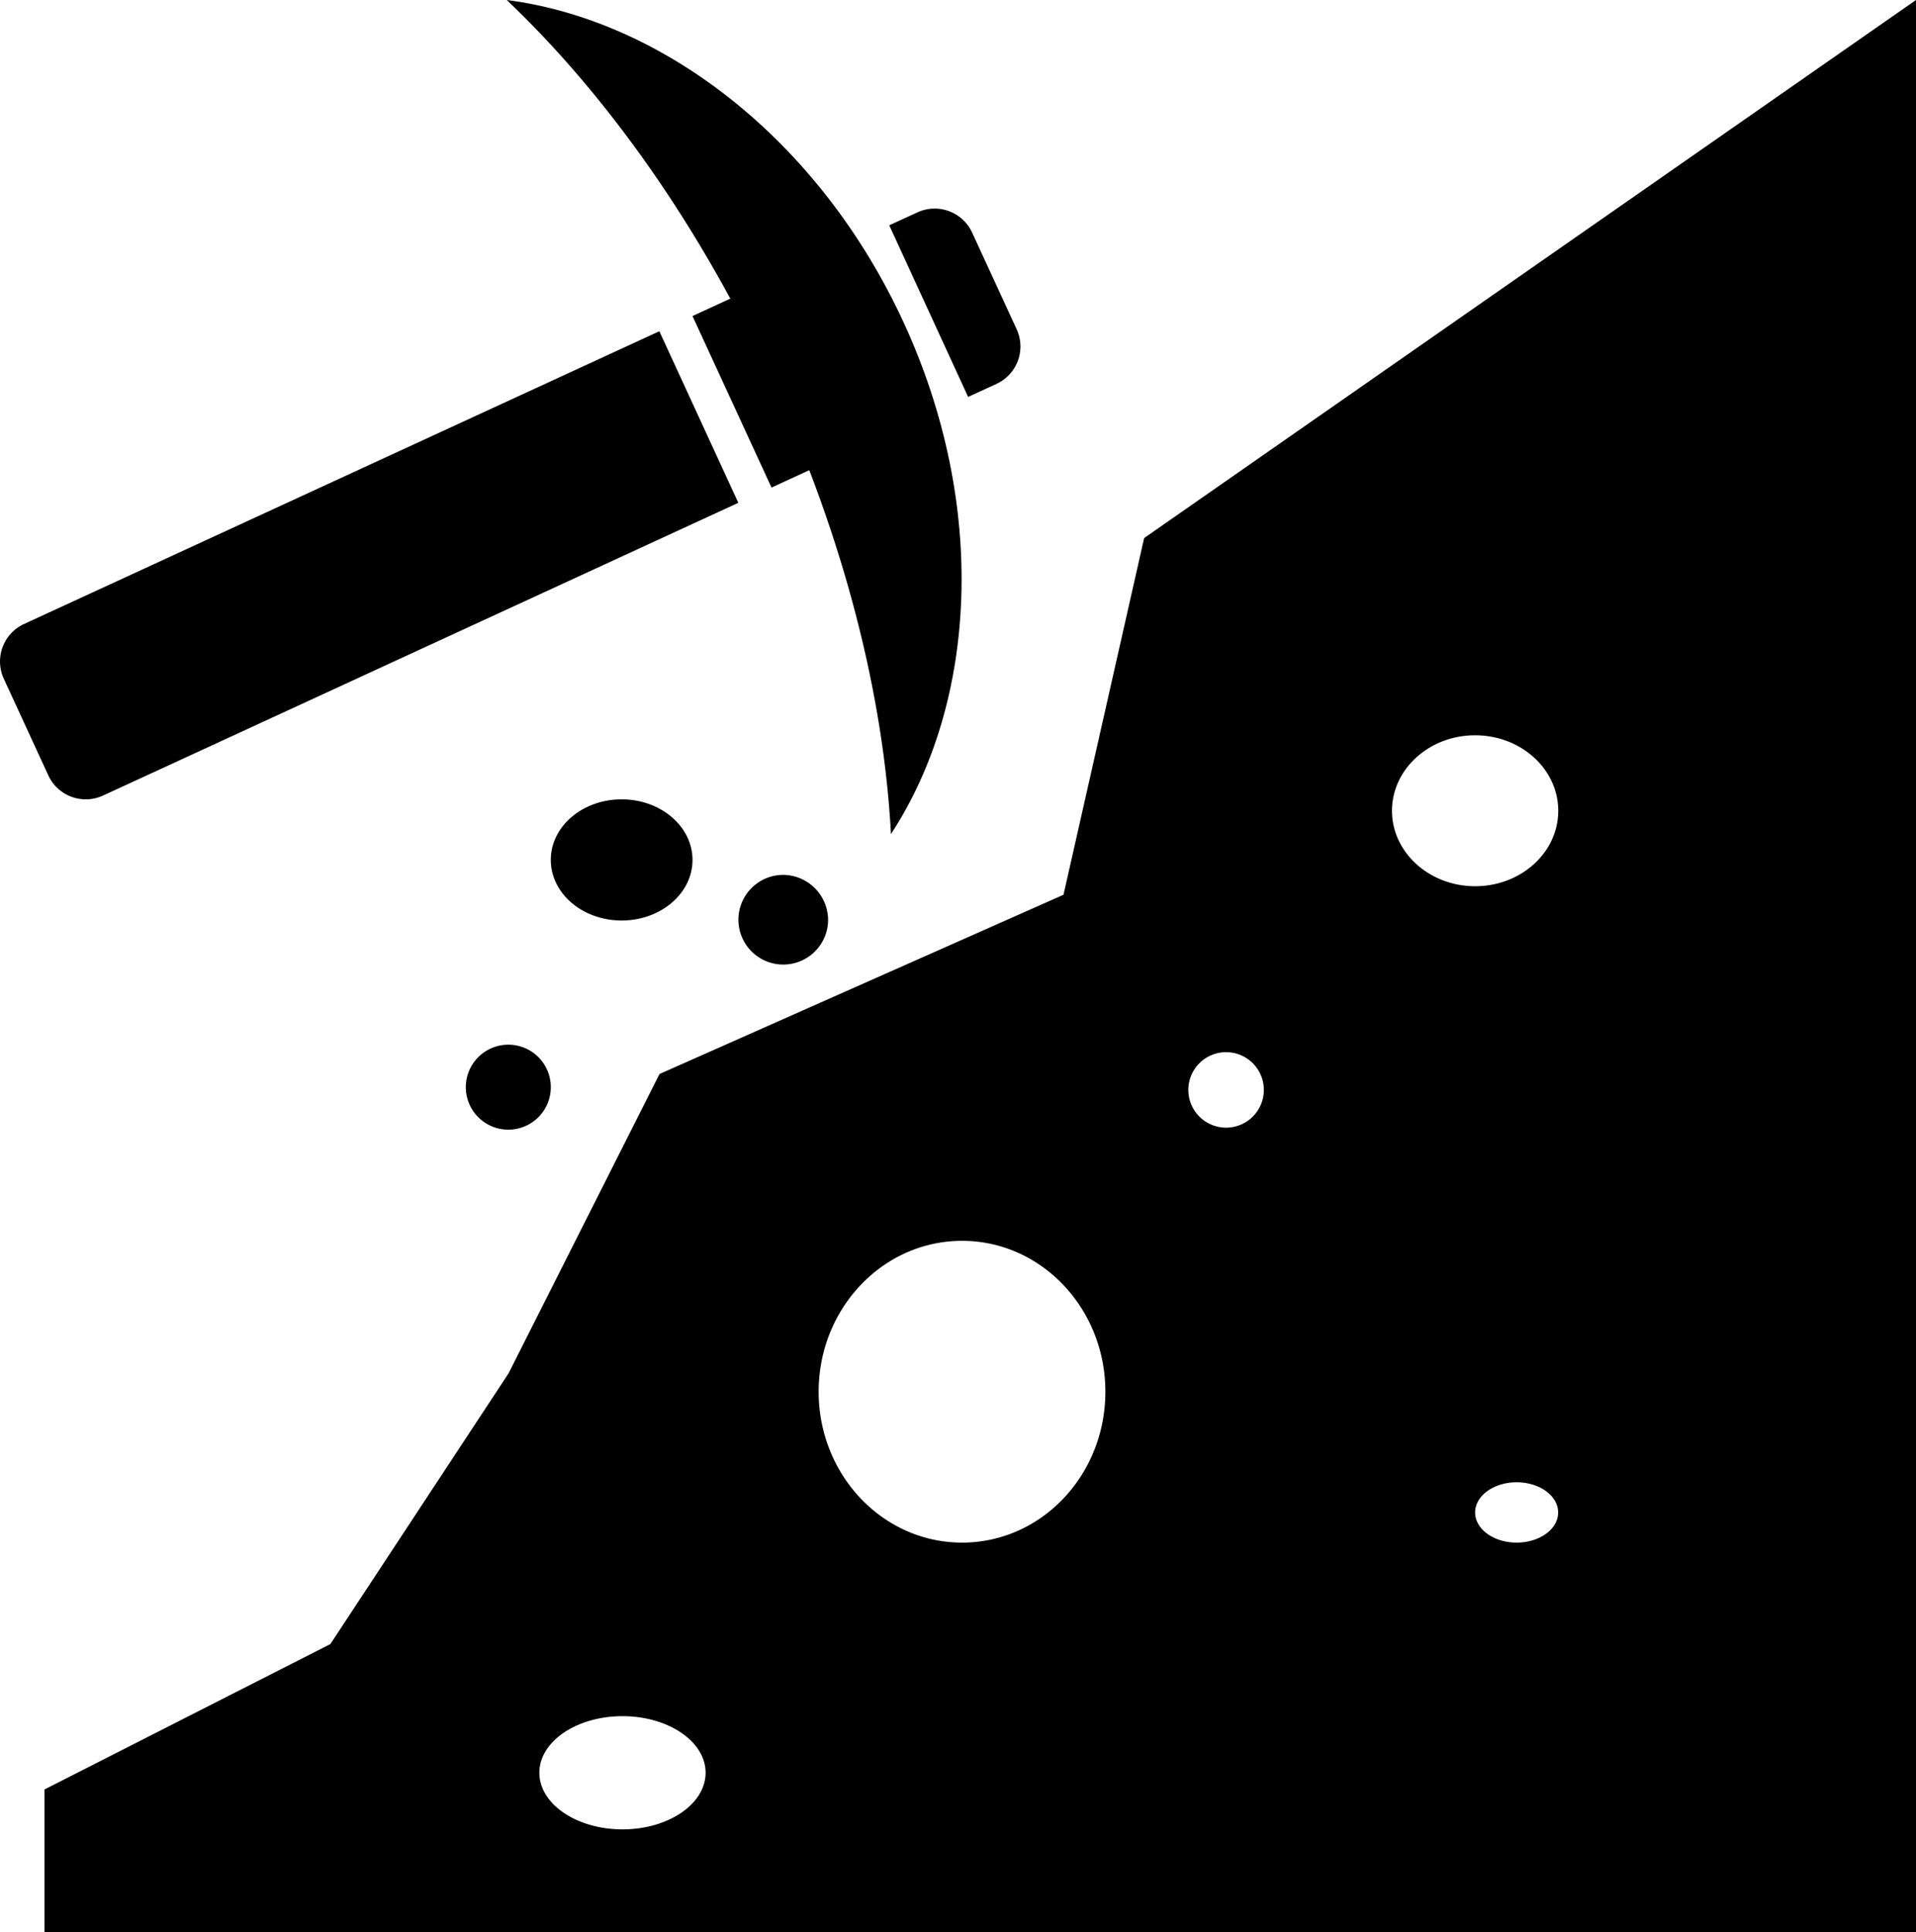
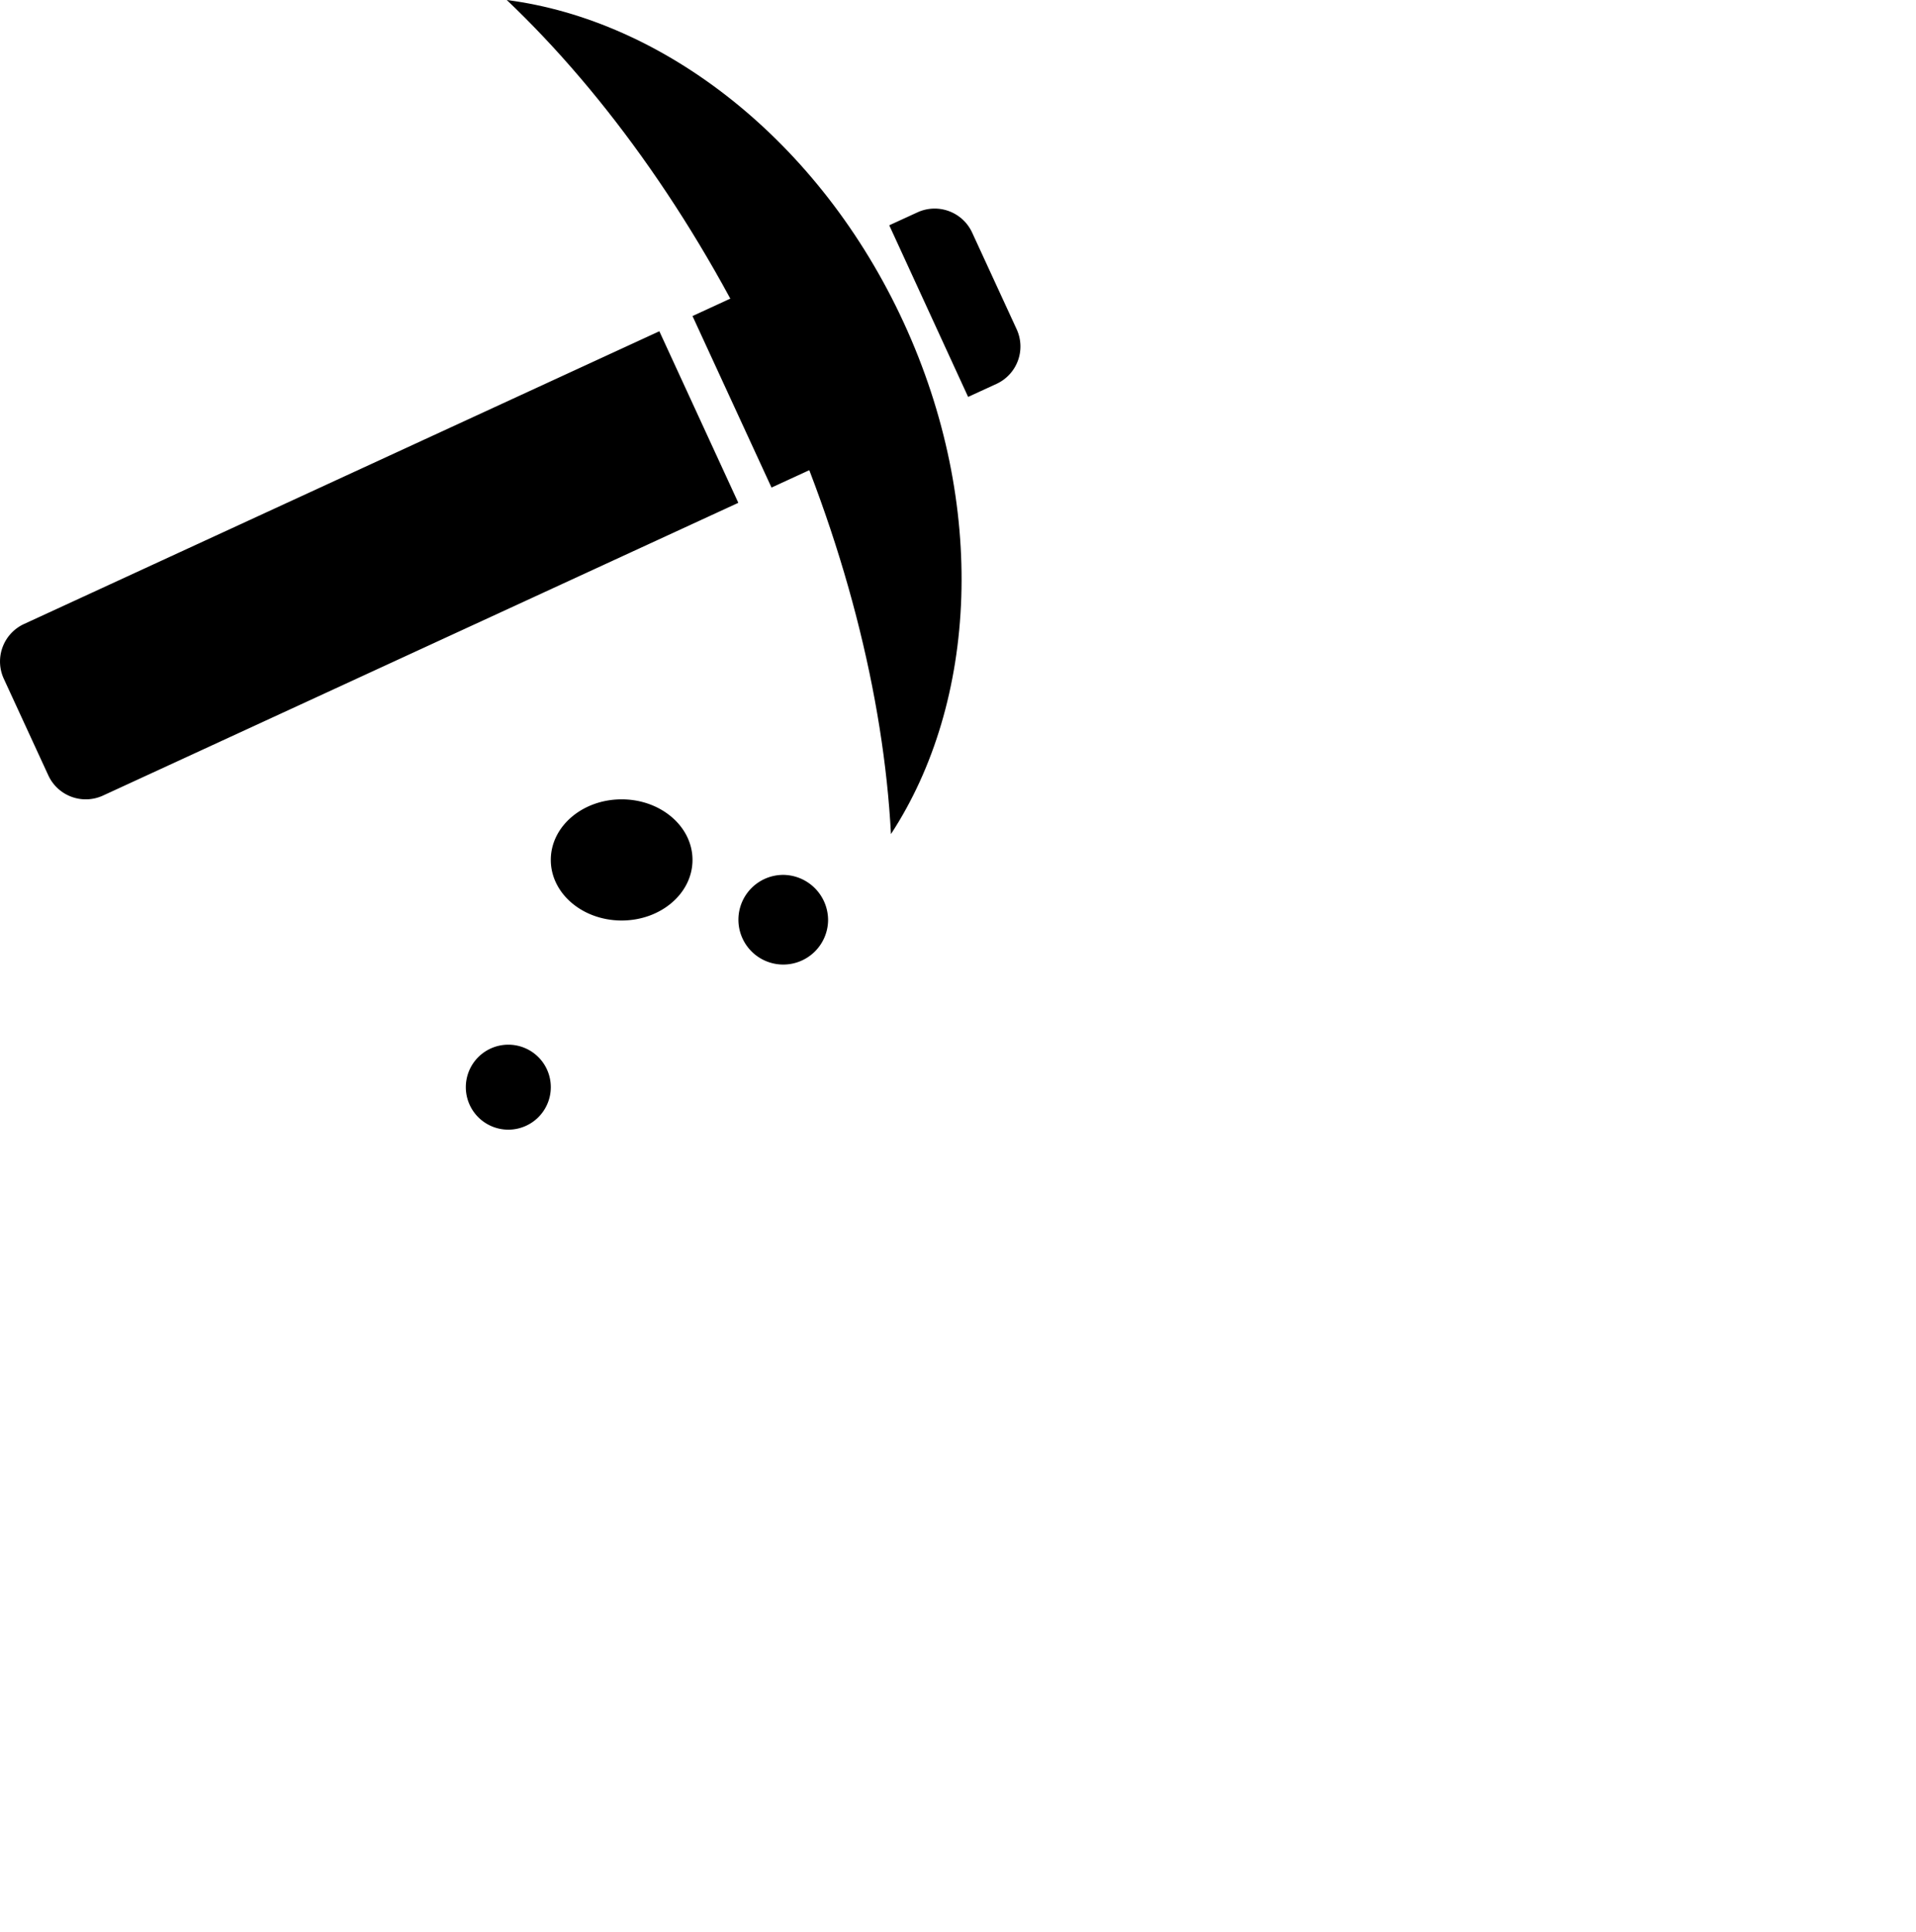
<svg xmlns="http://www.w3.org/2000/svg" data-name="Layer 1" viewBox="0 0 391.86 395.21">
-   <path d="M301.69 181.26c-9.37 0-17-6.92-17-15.43s7.61-15.44 17-15.44 17 6.91 17 15.44-7.6 15.43-17 15.43m8.49 134.25c-4.69 0-8.49-2.76-8.49-6.16s3.8-6.18 8.49-6.18 8.49 2.76 8.49 6.18-3.81 6.16-8.49 6.16m-59.42-84.87a7.72 7.72 0 117.72-7.72 7.72 7.72 0 01-7.72 7.72m-54 84.87c-16.2 0-29.33-13.82-29.33-30.86s13.13-30.86 29.33-30.86 29.31 13.81 29.31 30.86-13.07 30.86-29.31 30.86m-69.45 58.65c-9.38 0-17-5.19-17-11.58s7.6-11.57 17-11.57 17 5.19 17 11.57-7.59 11.58-17 11.58M234 110.05L217.51 183l-82.63 36.67L104 280.91l-36.43 55.35L9.1 366v29.24h382.76V0z" />
  <path d="M158 78.35c14.74 32 22.74 64.12 24.22 92.24 17.65-27 19.83-67.22 2.61-104.6S135.65 4.13 103.64 0c20.42 19.4 39.63 46.34 54.36 78.35" />
  <path d="M157.79 99.72l21.09-9.71-16.16-35.09-21.09 9.72 16.16 35.08zM21.08 162.71L151 102.84l-16.15-35.09L4.91 127.63a8.44 8.44 0 00-4.13 11.2l9.1 19.75a8.43 8.43 0 0011.2 4.13M203.79 78.52a8.42 8.42 0 004.13-11.19l-9.1-19.76a8.44 8.44 0 00-11.2-4.13l-5.75 2.64L198 81.18zM169.36 188.27a9.17 9.17 0 11-9.17-9.33 9.26 9.26 0 019.17 9.33M141.63 175.88c0 6.85-6.49 12.39-14.49 12.39s-14.49-5.54-14.49-12.39 6.48-12.39 14.49-12.39 14.49 5.55 14.49 12.39M112.65 222.34a8.69 8.69 0 11-8.68-8.67 8.68 8.68 0 018.68 8.67" />
</svg>